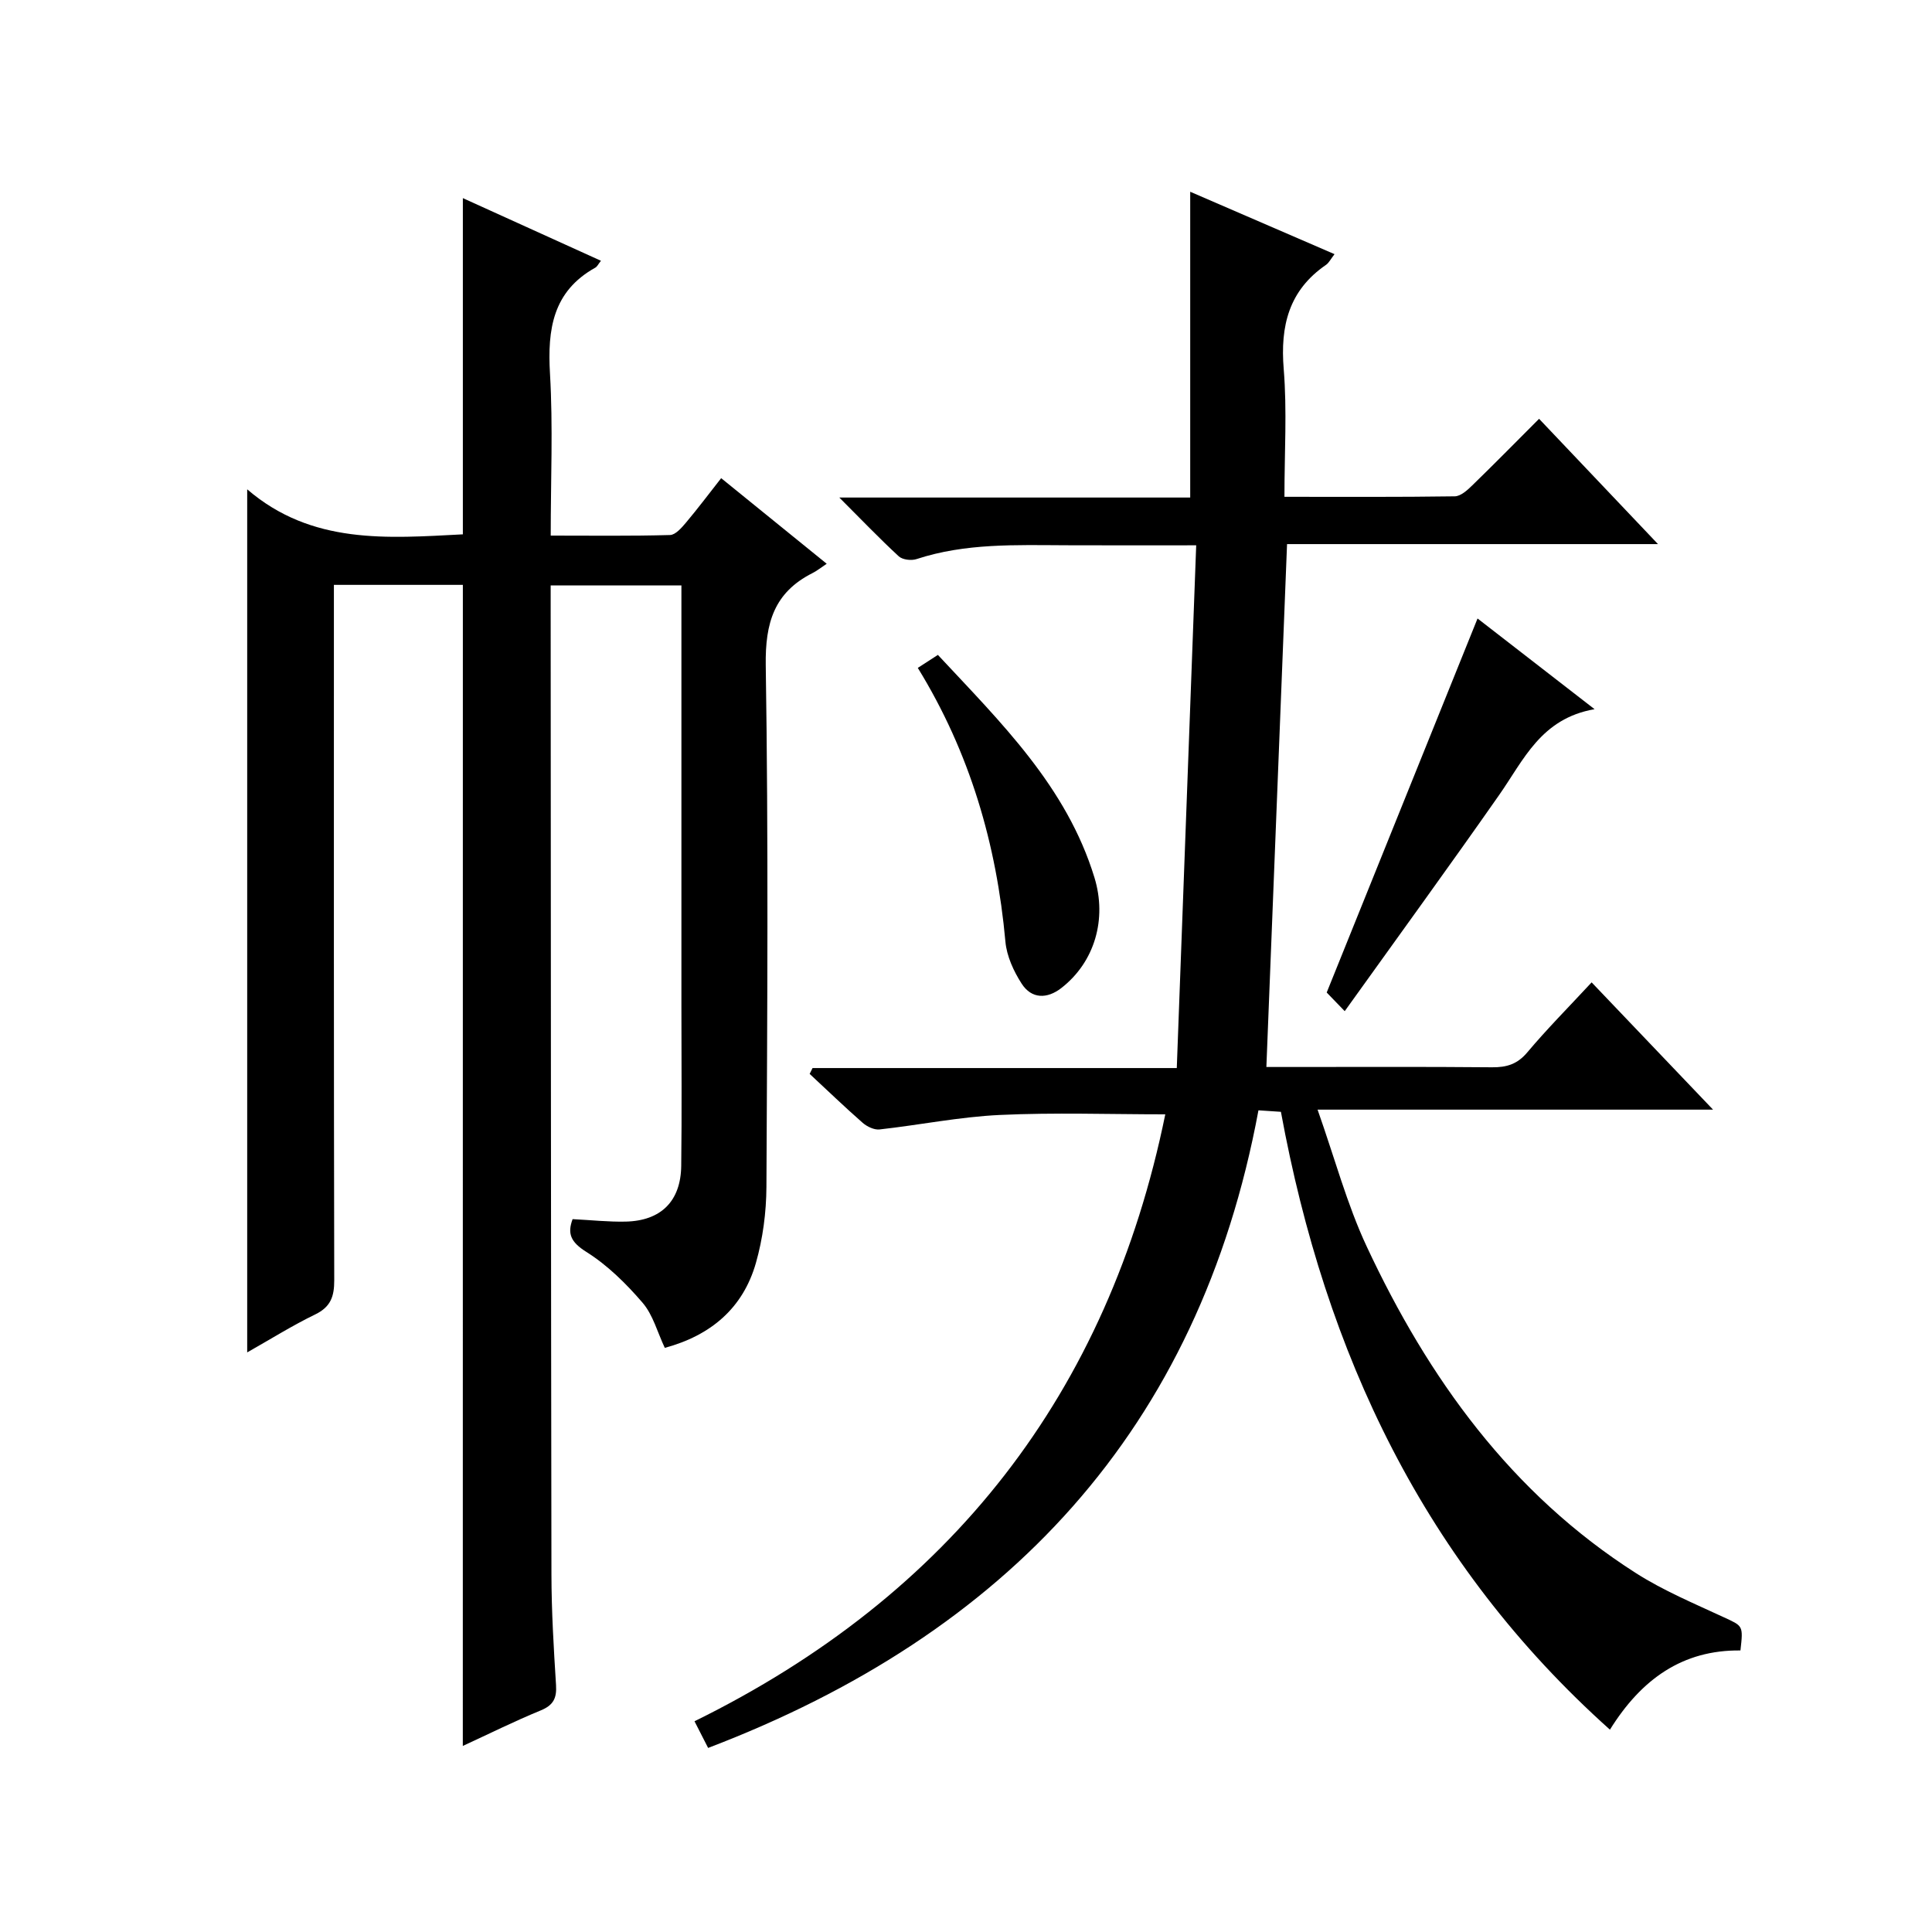
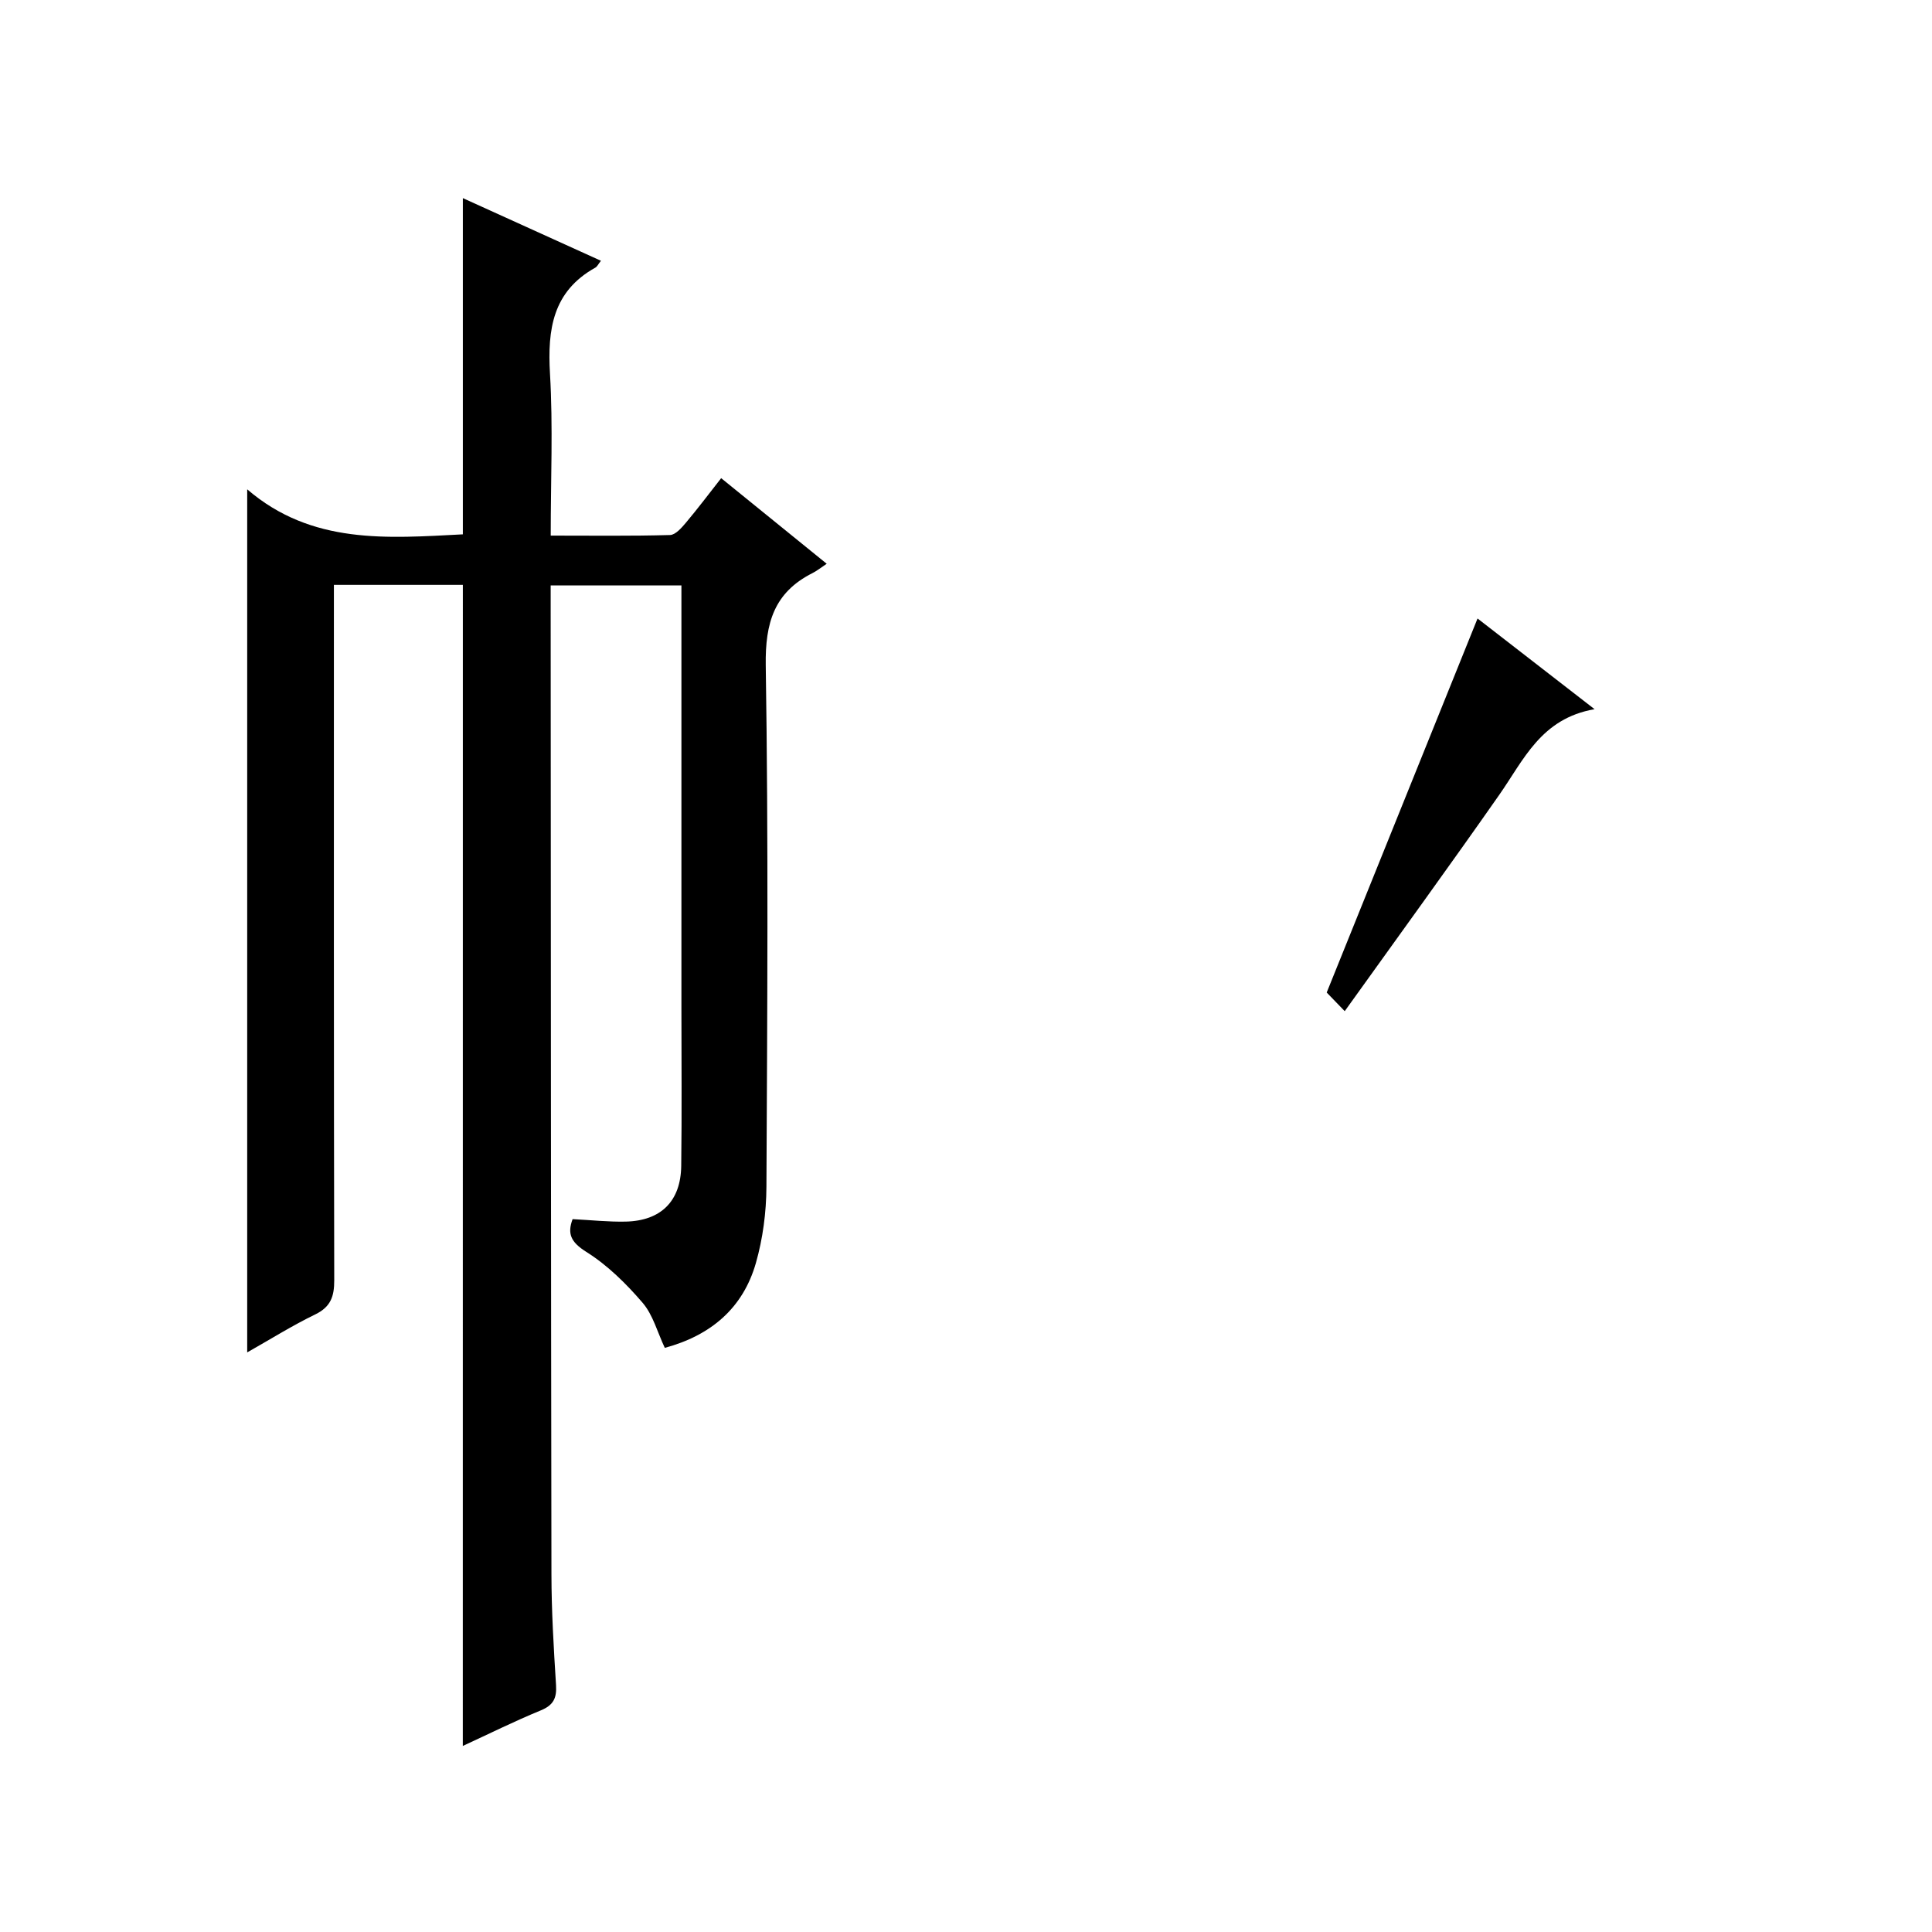
<svg xmlns="http://www.w3.org/2000/svg" version="1.1" id="ZDIC" x="0px" y="0px" viewBox="0 0 400 400" style="enable-background:new 0 0 400 400;" xml:space="preserve">
  <g>
    <path d="M95.83,121.09c-8.74,0-17.37,0-26.7,0c0,2.1,0,4.04,0,5.97c0,46-0.03,92,0.07,138c0.01,3.36-0.73,5.52-3.94,7.08   c-4.74,2.3-9.22,5.11-14.08,7.86c0-59.45,0-118.46,0-178.69c13.35,11.48,29.01,10.13,44.65,9.32c0-23.07,0-46.14,0-69.61   c9.33,4.23,18.88,8.56,28.59,12.97c-0.56,0.7-0.78,1.21-1.16,1.42c-8.82,4.91-9.93,12.76-9.39,21.96   c0.64,10.93,0.15,21.93,0.15,33.52c8.5,0,16.6,0.11,24.7-0.12c1.15-0.03,2.43-1.53,3.34-2.61c2.46-2.92,4.75-5.98,7.25-9.16   c7.16,5.81,14.12,11.45,21.85,17.72c-1.1,0.73-1.97,1.44-2.94,1.93c-7.94,4.01-9.81,10.31-9.68,19.1c0.56,35.99,0.32,72,0.14,108   c-0.03,5.26-0.74,10.69-2.18,15.74c-2.67,9.34-9.31,14.99-18.86,17.57c-1.53-3.23-2.44-6.83-4.6-9.34   c-3.4-3.96-7.27-7.78-11.65-10.53c-3.26-2.05-3.95-3.8-2.84-6.78c3.81,0.19,7.41,0.59,11,0.51c7.31-0.17,11.4-4.23,11.49-11.55   c0.14-11,0.04-22,0.04-33c0-27.17,0-54.33,0-81.5c0-1.79,0-3.58,0-5.66c-9.06,0-17.66,0-27.07,0c0,1.7,0,3.45,0,5.2   c0.04,66.5,0.05,133,0.16,199.5c0.01,7.66,0.47,15.32,0.95,22.96c0.17,2.7-0.53,4.17-3.16,5.25c-5.48,2.25-10.8,4.9-16.14,7.36   C95.83,281.28,95.83,201.41,95.83,121.09z" />
-     <path d="M333.32,358.11c-38.43-34.41-58.9-77.75-68.12-127.92c-0.96-0.06-2.54-0.17-4.65-0.31   c-12.3,66.15-52.14,108.44-113.94,132.01c-0.96-1.88-1.78-3.48-2.82-5.52c53.03-26.09,85.66-67.9,97.47-125.66   c-11.52,0-22.91-0.4-34.26,0.13c-8.33,0.39-16.6,2.08-24.91,3c-1.11,0.12-2.58-0.59-3.48-1.37c-3.74-3.28-7.33-6.74-10.98-10.13   c0.2-0.4,0.4-0.81,0.6-1.21c24.68,0,49.36,0,75.41,0c1.35-36.22,2.67-71.9,4.02-108.23c-9.71,0-18.32,0.03-26.93-0.01   c-10.41-0.04-20.84-0.46-30.96,2.86c-1.08,0.36-2.91,0.15-3.69-0.57c-3.98-3.67-7.72-7.58-12.31-12.17c24.92,0,48.67,0,72.65,0   c0-21.11,0-41.83,0-63.31c9.82,4.25,19.64,8.5,29.88,12.92c-0.79,1.02-1.16,1.8-1.77,2.22c-7.69,5.28-9.49,12.63-8.75,21.58   c0.7,8.57,0.15,17.25,0.15,26.44c12.04,0,23.65,0.07,35.26-0.1c1.23-0.02,2.6-1.26,3.61-2.25c4.54-4.41,8.98-8.92,13.85-13.8   c8.05,8.48,16,16.86,24.62,25.94c-26.13,0-51.35,0-76.8,0c-1.43,36.16-2.84,71.85-4.28,108.26c1.52,0,3.12,0,4.71,0   c14,0,28-0.07,42,0.06c3.04,0.03,5.26-0.64,7.32-3.1c4.06-4.83,8.53-9.33,13.31-14.48c8.23,8.62,16.29,17.08,25.14,26.35   c-27.47,0-53.85,0-81.88,0c3.57,10.1,6.08,19.57,10.16,28.31c12.75,27.29,29.93,51.18,55.79,67.67c5.68,3.62,12.02,6.27,18.16,9.12   c3.95,1.84,4.04,1.64,3.44,6.87C348.36,341.57,339.82,347.65,333.32,358.11z" />
    <path d="M278.41,209.35c-2.1-2.18-3.23-3.34-3.73-3.86c10.55-26.16,20.8-51.57,31.23-77.44c7.5,5.82,15.31,11.87,24.23,18.78   c-11.11,1.92-14.68,10.53-19.76,17.77C300.09,179.31,289.53,193.82,278.41,209.35z" />
-     <path d="M190.02,138.28c1.4-0.91,2.61-1.69,4.16-2.69c13.03,13.99,26.65,27.24,32.42,46.12c2.61,8.55,0.08,17.45-6.86,22.85   c-2.93,2.28-6.16,2.3-8.22-0.91c-1.66-2.57-3.09-5.7-3.36-8.69C206.33,174.78,200.82,155.84,190.02,138.28z" />
  </g>
</svg>